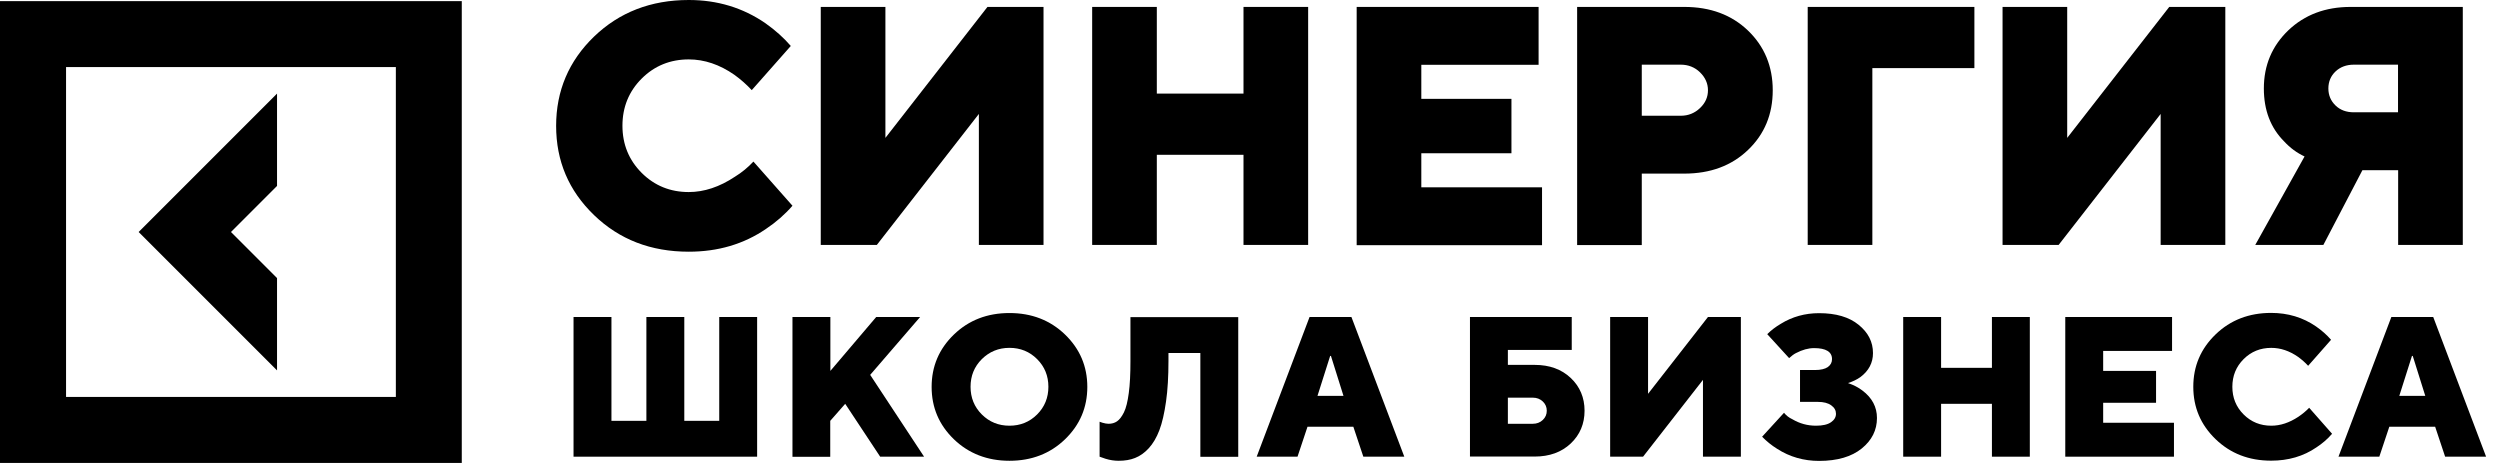
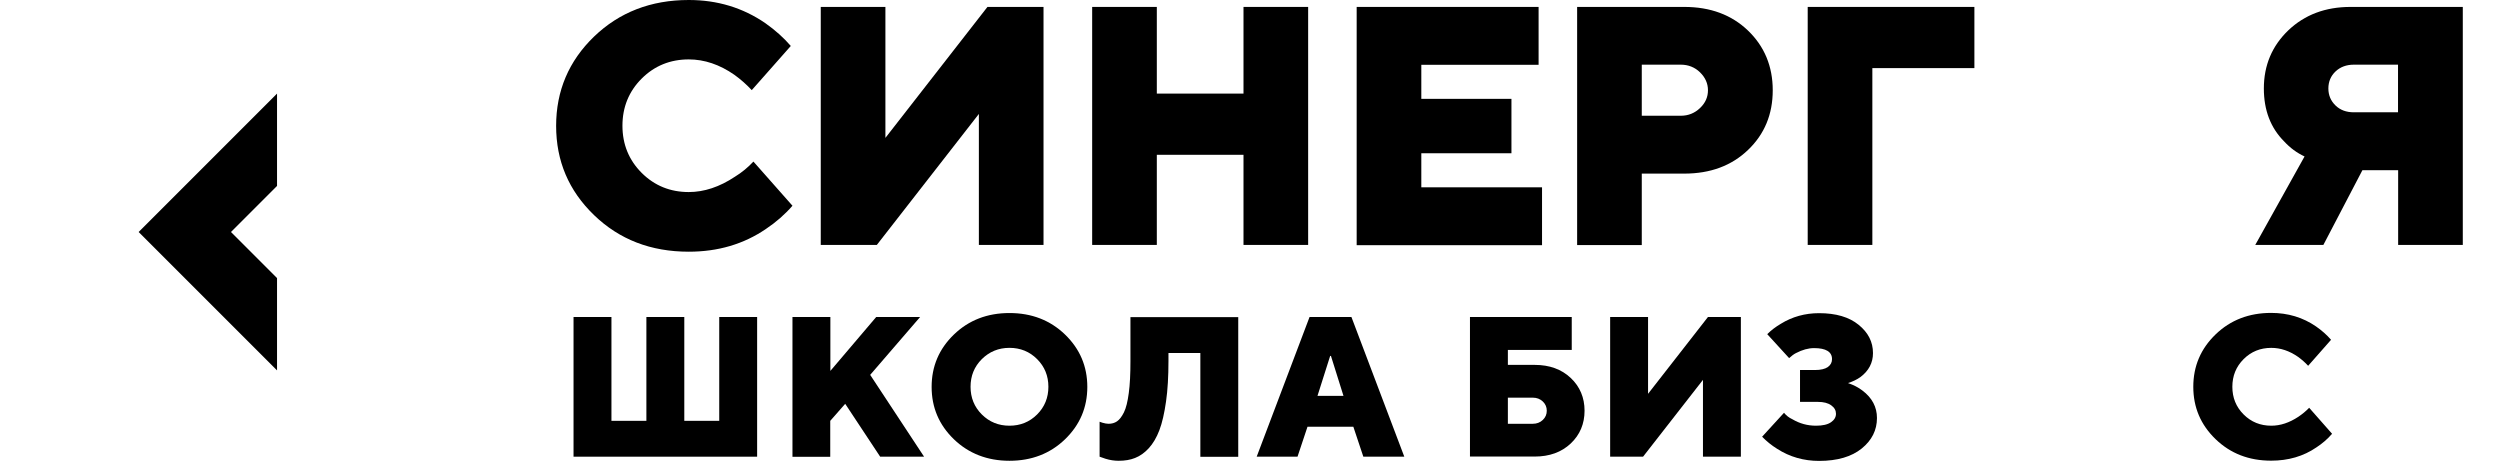
<svg xmlns="http://www.w3.org/2000/svg" width="135" height="25" viewBox="0 0 135 25" fill="none">
  <path d="M30.971 24.661V17.118H33.018V22.725H34.905V17.118H36.952V22.725H38.839V17.118H40.885V24.661H30.971Z" fill="black" />
  <path d="M42.793 24.661V17.118H44.84V20.029L47.315 17.118H49.686L46.99 20.243L49.9 24.661H47.529L45.641 21.806L44.833 22.725V24.668H42.793V24.661Z" fill="black" />
  <path d="M51.511 23.721C50.709 22.946 50.308 22.006 50.308 20.893C50.308 19.78 50.709 18.84 51.511 18.065C52.313 17.291 53.315 16.904 54.511 16.904C55.707 16.904 56.71 17.291 57.512 18.065C58.313 18.84 58.715 19.78 58.715 20.893C58.715 22.006 58.313 22.946 57.512 23.721C56.71 24.495 55.707 24.882 54.511 24.882C53.315 24.882 52.306 24.488 51.511 23.721ZM53.018 19.393C52.61 19.801 52.41 20.299 52.41 20.886C52.41 21.474 52.61 21.972 53.018 22.38C53.426 22.787 53.923 22.988 54.511 22.988C55.099 22.988 55.597 22.787 56.005 22.38C56.412 21.972 56.613 21.474 56.613 20.886C56.613 20.299 56.412 19.801 56.005 19.393C55.597 18.985 55.099 18.784 54.511 18.784C53.917 18.784 53.426 18.992 53.018 19.393Z" fill="black" />
  <path d="M59.378 24.661V22.774C59.447 22.801 59.503 22.822 59.537 22.829C59.662 22.864 59.765 22.884 59.862 22.884C60.035 22.884 60.187 22.843 60.318 22.753C60.45 22.663 60.574 22.504 60.692 22.269C60.809 22.034 60.892 21.688 60.954 21.225C61.017 20.762 61.044 20.188 61.044 19.504V17.125H66.865V24.668H64.819V19.061H63.097V19.49C63.097 20.326 63.056 21.052 62.966 21.681C62.876 22.311 62.759 22.829 62.607 23.23C62.455 23.631 62.261 23.956 62.033 24.205C61.805 24.454 61.556 24.627 61.293 24.73C61.037 24.834 60.74 24.882 60.408 24.882C60.18 24.882 59.938 24.848 59.696 24.772C59.572 24.73 59.468 24.696 59.378 24.661Z" fill="black" />
  <path d="M67.861 24.661L70.716 17.118H72.977L75.832 24.661H73.62L73.08 23.043H70.605L70.066 24.661H67.861ZM71.144 21.377H72.548L71.871 19.22H71.829L71.144 21.377Z" fill="black" />
  <path d="M79.378 24.661V17.118H84.874V18.895H81.425V19.704H82.876C83.671 19.704 84.321 19.939 84.819 20.409C85.317 20.879 85.566 21.474 85.566 22.179C85.566 22.884 85.317 23.479 84.819 23.949C84.321 24.419 83.671 24.654 82.876 24.654H79.378V24.661ZM81.425 22.884H82.773C82.987 22.884 83.167 22.815 83.312 22.677C83.457 22.538 83.526 22.373 83.526 22.179C83.526 21.985 83.457 21.82 83.312 21.681C83.167 21.543 82.987 21.474 82.773 21.474H81.425V22.884Z" fill="black" />
  <path d="M86.948 24.661V17.118H88.995V21.266L92.23 17.118H94.007V24.661H91.96V20.513L88.725 24.661H86.948Z" fill="black" />
  <path d="M95.154 23.583L96.337 22.29C96.454 22.435 96.599 22.552 96.793 22.642C97.18 22.87 97.602 22.988 98.065 22.988C98.424 22.988 98.694 22.926 98.874 22.801C99.053 22.677 99.143 22.525 99.143 22.345C99.143 22.165 99.061 22.013 98.888 21.889C98.715 21.764 98.48 21.702 98.169 21.702H97.201V19.981H98.01C98.321 19.981 98.549 19.925 98.701 19.822C98.853 19.711 98.929 19.573 98.929 19.393C98.929 18.999 98.604 18.798 97.961 18.798C97.65 18.798 97.325 18.888 96.98 19.068C96.869 19.123 96.751 19.213 96.613 19.338L95.431 18.045C95.645 17.83 95.894 17.644 96.164 17.485C96.779 17.105 97.47 16.911 98.231 16.911C99.136 16.911 99.849 17.118 100.367 17.54C100.886 17.962 101.141 18.466 101.141 19.068C101.141 19.593 100.913 20.022 100.464 20.361C100.27 20.499 100.049 20.603 99.793 20.686C100.097 20.79 100.353 20.921 100.568 21.087C101.093 21.481 101.356 21.979 101.356 22.573C101.356 23.23 101.079 23.776 100.533 24.219C99.987 24.661 99.219 24.889 98.231 24.889C97.408 24.889 96.648 24.675 95.97 24.239C95.659 24.046 95.389 23.825 95.154 23.583Z" fill="black" />
-   <path d="M102.773 24.661V17.118H104.819V19.863H107.564V17.118H109.61V24.661H107.564V21.806H104.819V24.661H102.773Z" fill="black" />
-   <path d="M111.525 24.661V17.118H117.291V18.95H113.571V20.029H116.427V21.75H113.571V22.829H117.394V24.661H111.525V24.661Z" fill="black" />
  <path d="M124.695 22.02L125.932 23.424C125.69 23.707 125.407 23.949 125.089 24.157C124.384 24.641 123.568 24.876 122.642 24.876C121.439 24.876 120.443 24.488 119.641 23.714C118.839 22.94 118.438 22 118.438 20.887C118.438 19.773 118.839 18.833 119.641 18.059C120.443 17.284 121.446 16.897 122.642 16.897C123.547 16.897 124.356 17.139 125.068 17.63C125.386 17.851 125.656 18.093 125.877 18.349L124.64 19.753C124.474 19.573 124.294 19.414 124.093 19.269C123.623 18.944 123.146 18.785 122.649 18.785C122.061 18.785 121.563 18.985 121.155 19.393C120.747 19.801 120.547 20.299 120.547 20.887C120.547 21.474 120.747 21.972 121.155 22.38C121.563 22.788 122.061 22.988 122.649 22.988C123.139 22.988 123.623 22.829 124.114 22.504C124.329 22.359 124.522 22.2 124.695 22.02Z" fill="black" />
-   <path d="M126.278 24.661L129.133 17.118H131.394L134.249 24.661H132.037L131.498 23.043H129.023L128.483 24.661H126.278ZM129.562 21.377H130.965L130.288 19.22H130.246L129.562 21.377Z" fill="black" />
  <path d="M40.685 8.725L42.793 11.11C42.378 11.587 41.901 12.002 41.362 12.362C40.159 13.184 38.77 13.592 37.193 13.592C35.147 13.592 33.446 12.936 32.078 11.615C30.709 10.295 30.031 8.691 30.031 6.796C30.031 4.902 30.716 3.291 32.078 1.977C33.44 0.664 35.147 0 37.193 0C38.735 0 40.111 0.415 41.328 1.251C41.867 1.632 42.323 2.04 42.703 2.482L40.595 4.867C40.311 4.563 40 4.287 39.654 4.038C38.859 3.485 38.037 3.208 37.193 3.208C36.191 3.208 35.341 3.554 34.649 4.245C33.958 4.936 33.612 5.787 33.612 6.789C33.612 7.792 33.958 8.642 34.649 9.334C35.341 10.025 36.191 10.371 37.193 10.371C38.023 10.371 38.859 10.094 39.689 9.541C40.062 9.313 40.394 9.036 40.685 8.725Z" fill="black" />
  <path d="M44.321 13.226V0.374H47.812V7.446L53.322 0.374H56.35V13.226H52.859V6.153L47.349 13.226H44.321Z" fill="black" />
  <path d="M58.977 13.226V0.374H62.468V5.054H67.149V0.374H70.64V13.226H67.149V8.359H62.468V13.226H58.977Z" fill="black" />
  <path d="M73.26 13.226V0.374H83.084V3.499H76.751V5.338H81.618V8.276H76.751V10.115H83.27V13.24H73.26V13.226Z" fill="black" />
  <path d="M85.165 13.226V0.374H90.951C92.361 0.374 93.509 0.802 94.394 1.653C95.279 2.503 95.728 3.582 95.728 4.874C95.728 6.167 95.286 7.246 94.394 8.096C93.509 8.947 92.361 9.375 90.951 9.375H88.656V13.233H85.165V13.226ZM88.656 6.25H90.764C91.165 6.25 91.511 6.112 91.801 5.835C92.092 5.559 92.23 5.241 92.23 4.874C92.23 4.508 92.085 4.183 91.801 3.906C91.518 3.63 91.165 3.492 90.764 3.492H88.656V6.25Z" fill="black" />
  <path d="M97.616 13.226V0.374H106.617V3.678H101.107V13.226H97.616Z" fill="black" />
-   <path d="M108.138 13.226V0.374H111.629V7.446L117.139 0.374H120.167V13.226H116.675V6.153L111.166 13.226H108.138Z" fill="black" />
  <path d="M121.784 13.226L124.446 8.449C124.031 8.255 123.665 7.986 123.347 7.64C122.614 6.907 122.248 5.953 122.248 4.778C122.248 3.526 122.69 2.482 123.568 1.639C124.453 0.795 125.573 0.374 126.928 0.374H132.991V13.226H129.5V9.189H127.571L125.462 13.226H121.784V13.226ZM127.108 6.064H129.493V3.492H127.108C126.707 3.492 126.375 3.616 126.119 3.858C125.863 4.1 125.732 4.411 125.732 4.778C125.732 5.144 125.863 5.448 126.119 5.697C126.375 5.946 126.707 6.064 127.108 6.064Z" fill="black" />
  <path d="M14.96 15.017L12.472 12.528L14.96 10.039V5.054L7.487 12.528L14.96 20.001V15.017Z" fill="black" />
-   <path d="M0 0.062V25H24.936V0.062H0ZM21.376 21.433H3.567V3.623H21.376V21.433Z" fill="black" />
</svg>